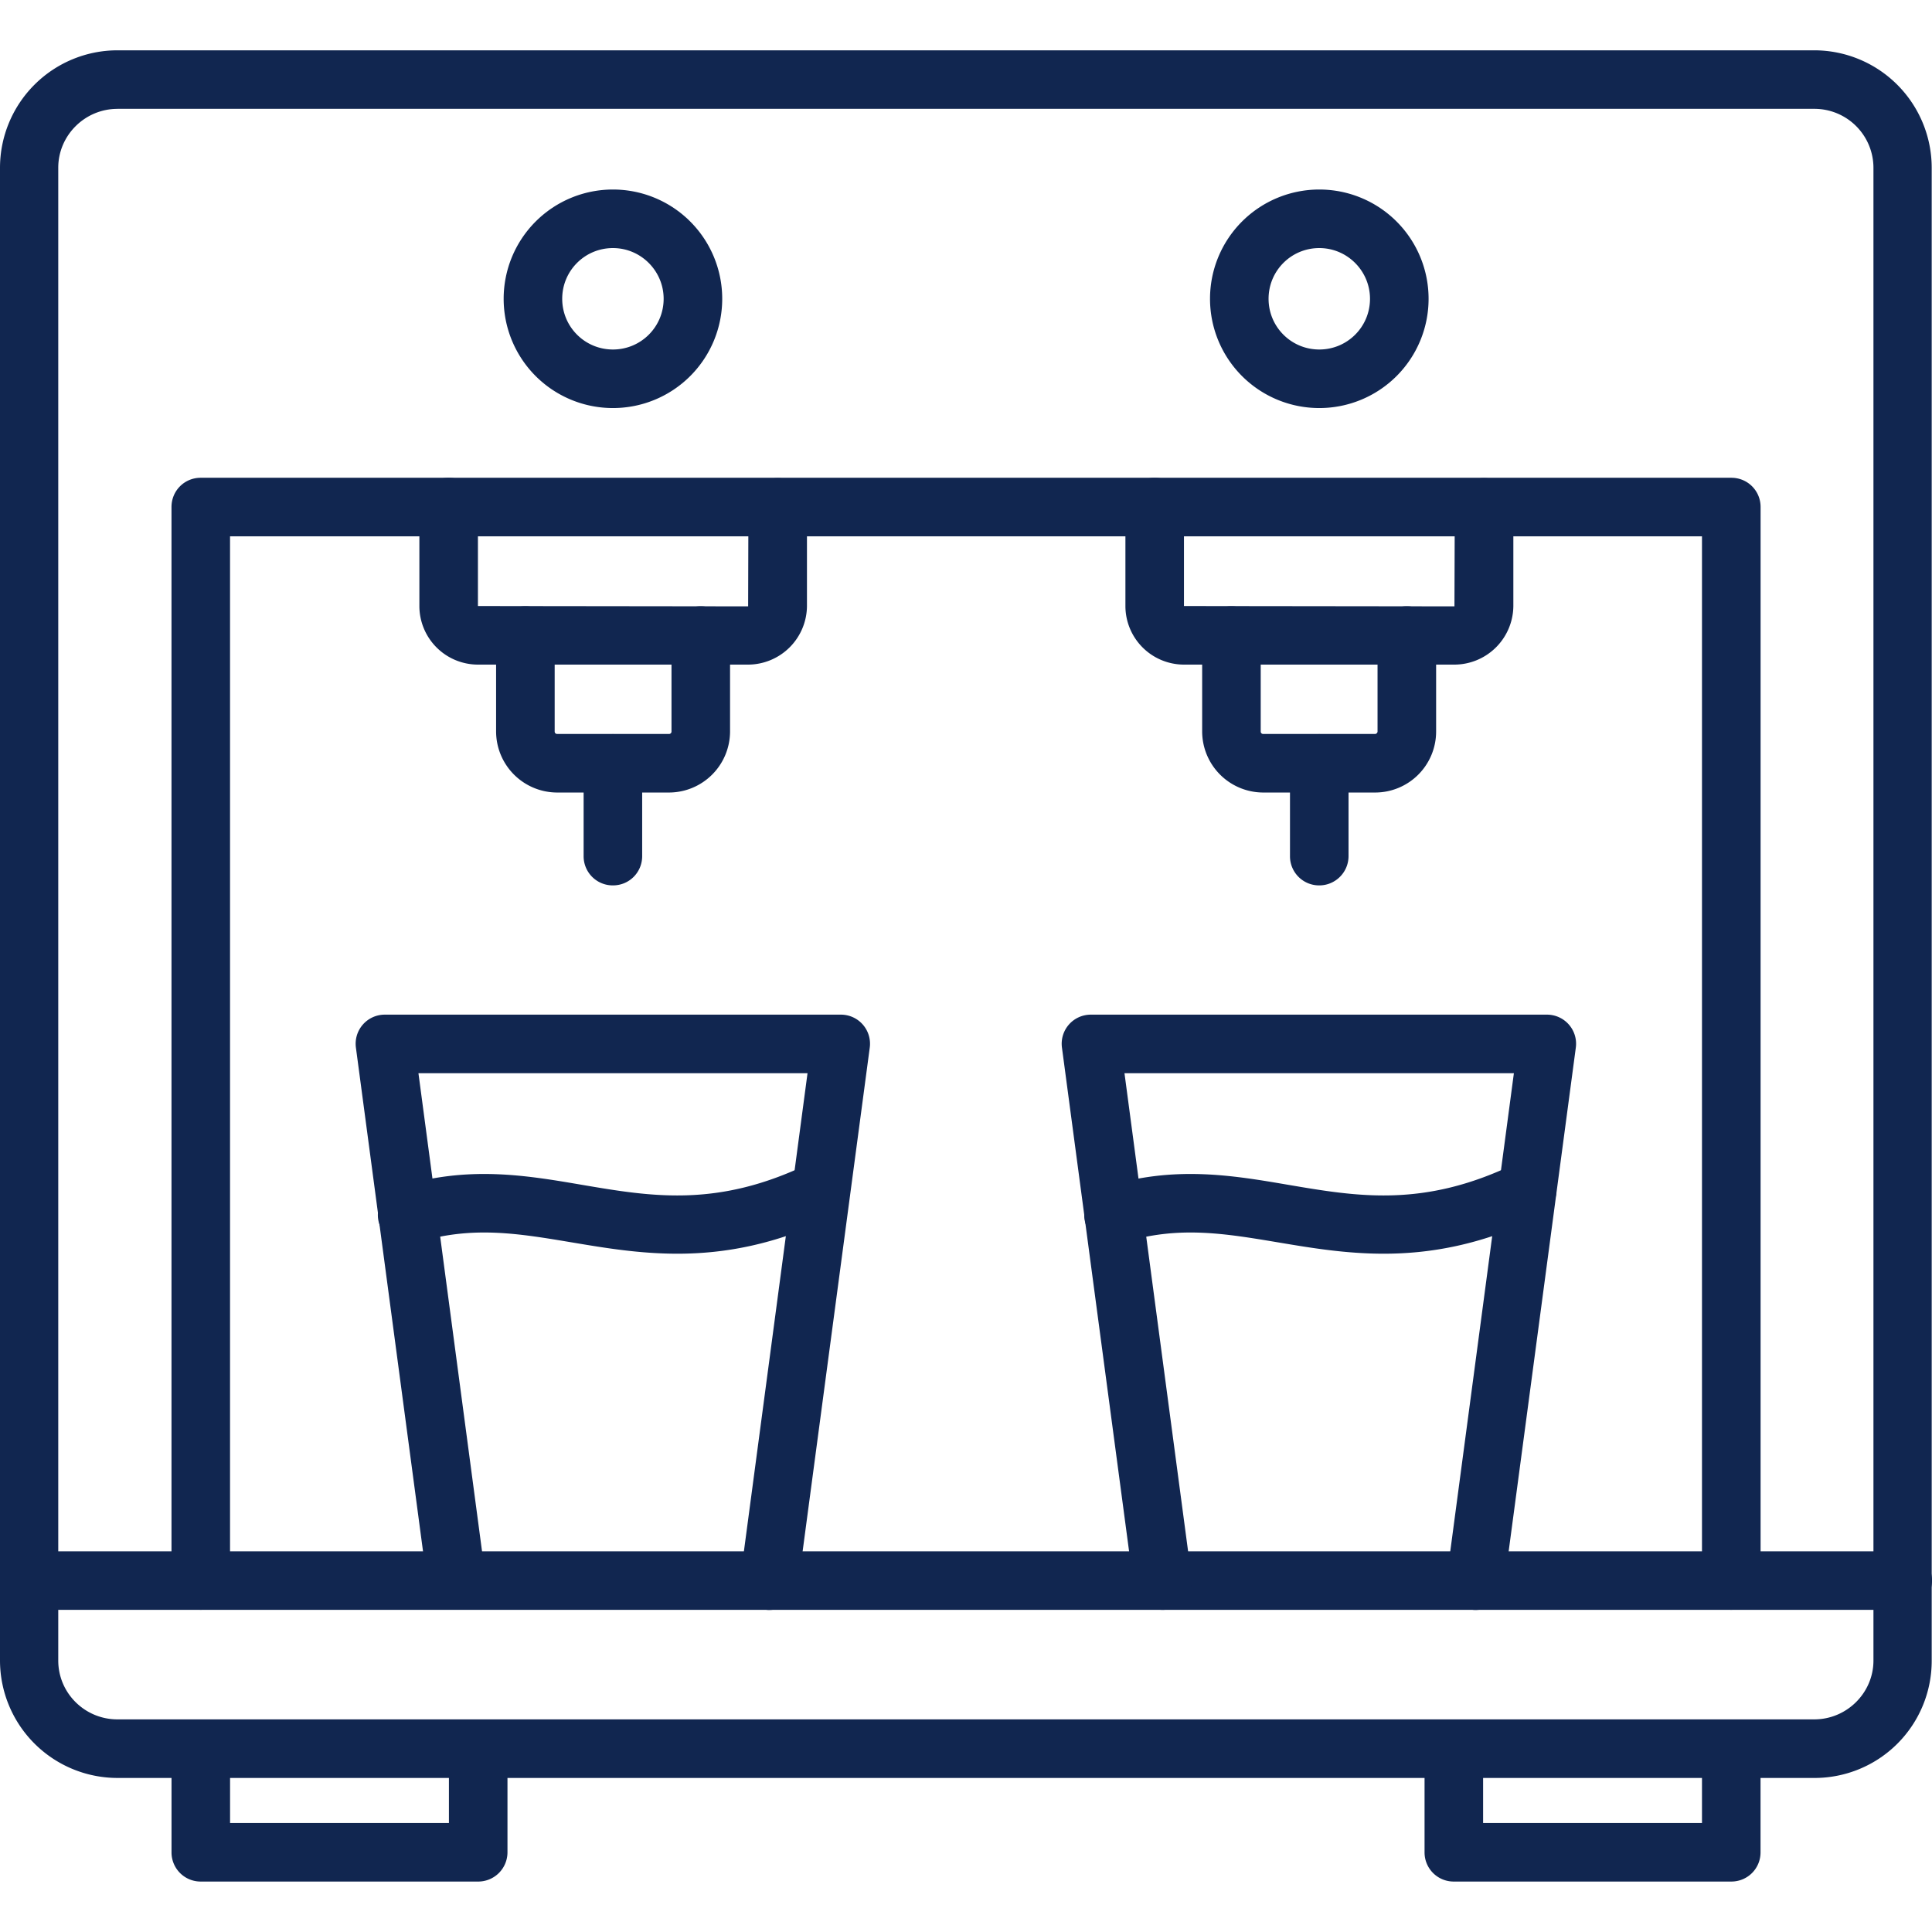
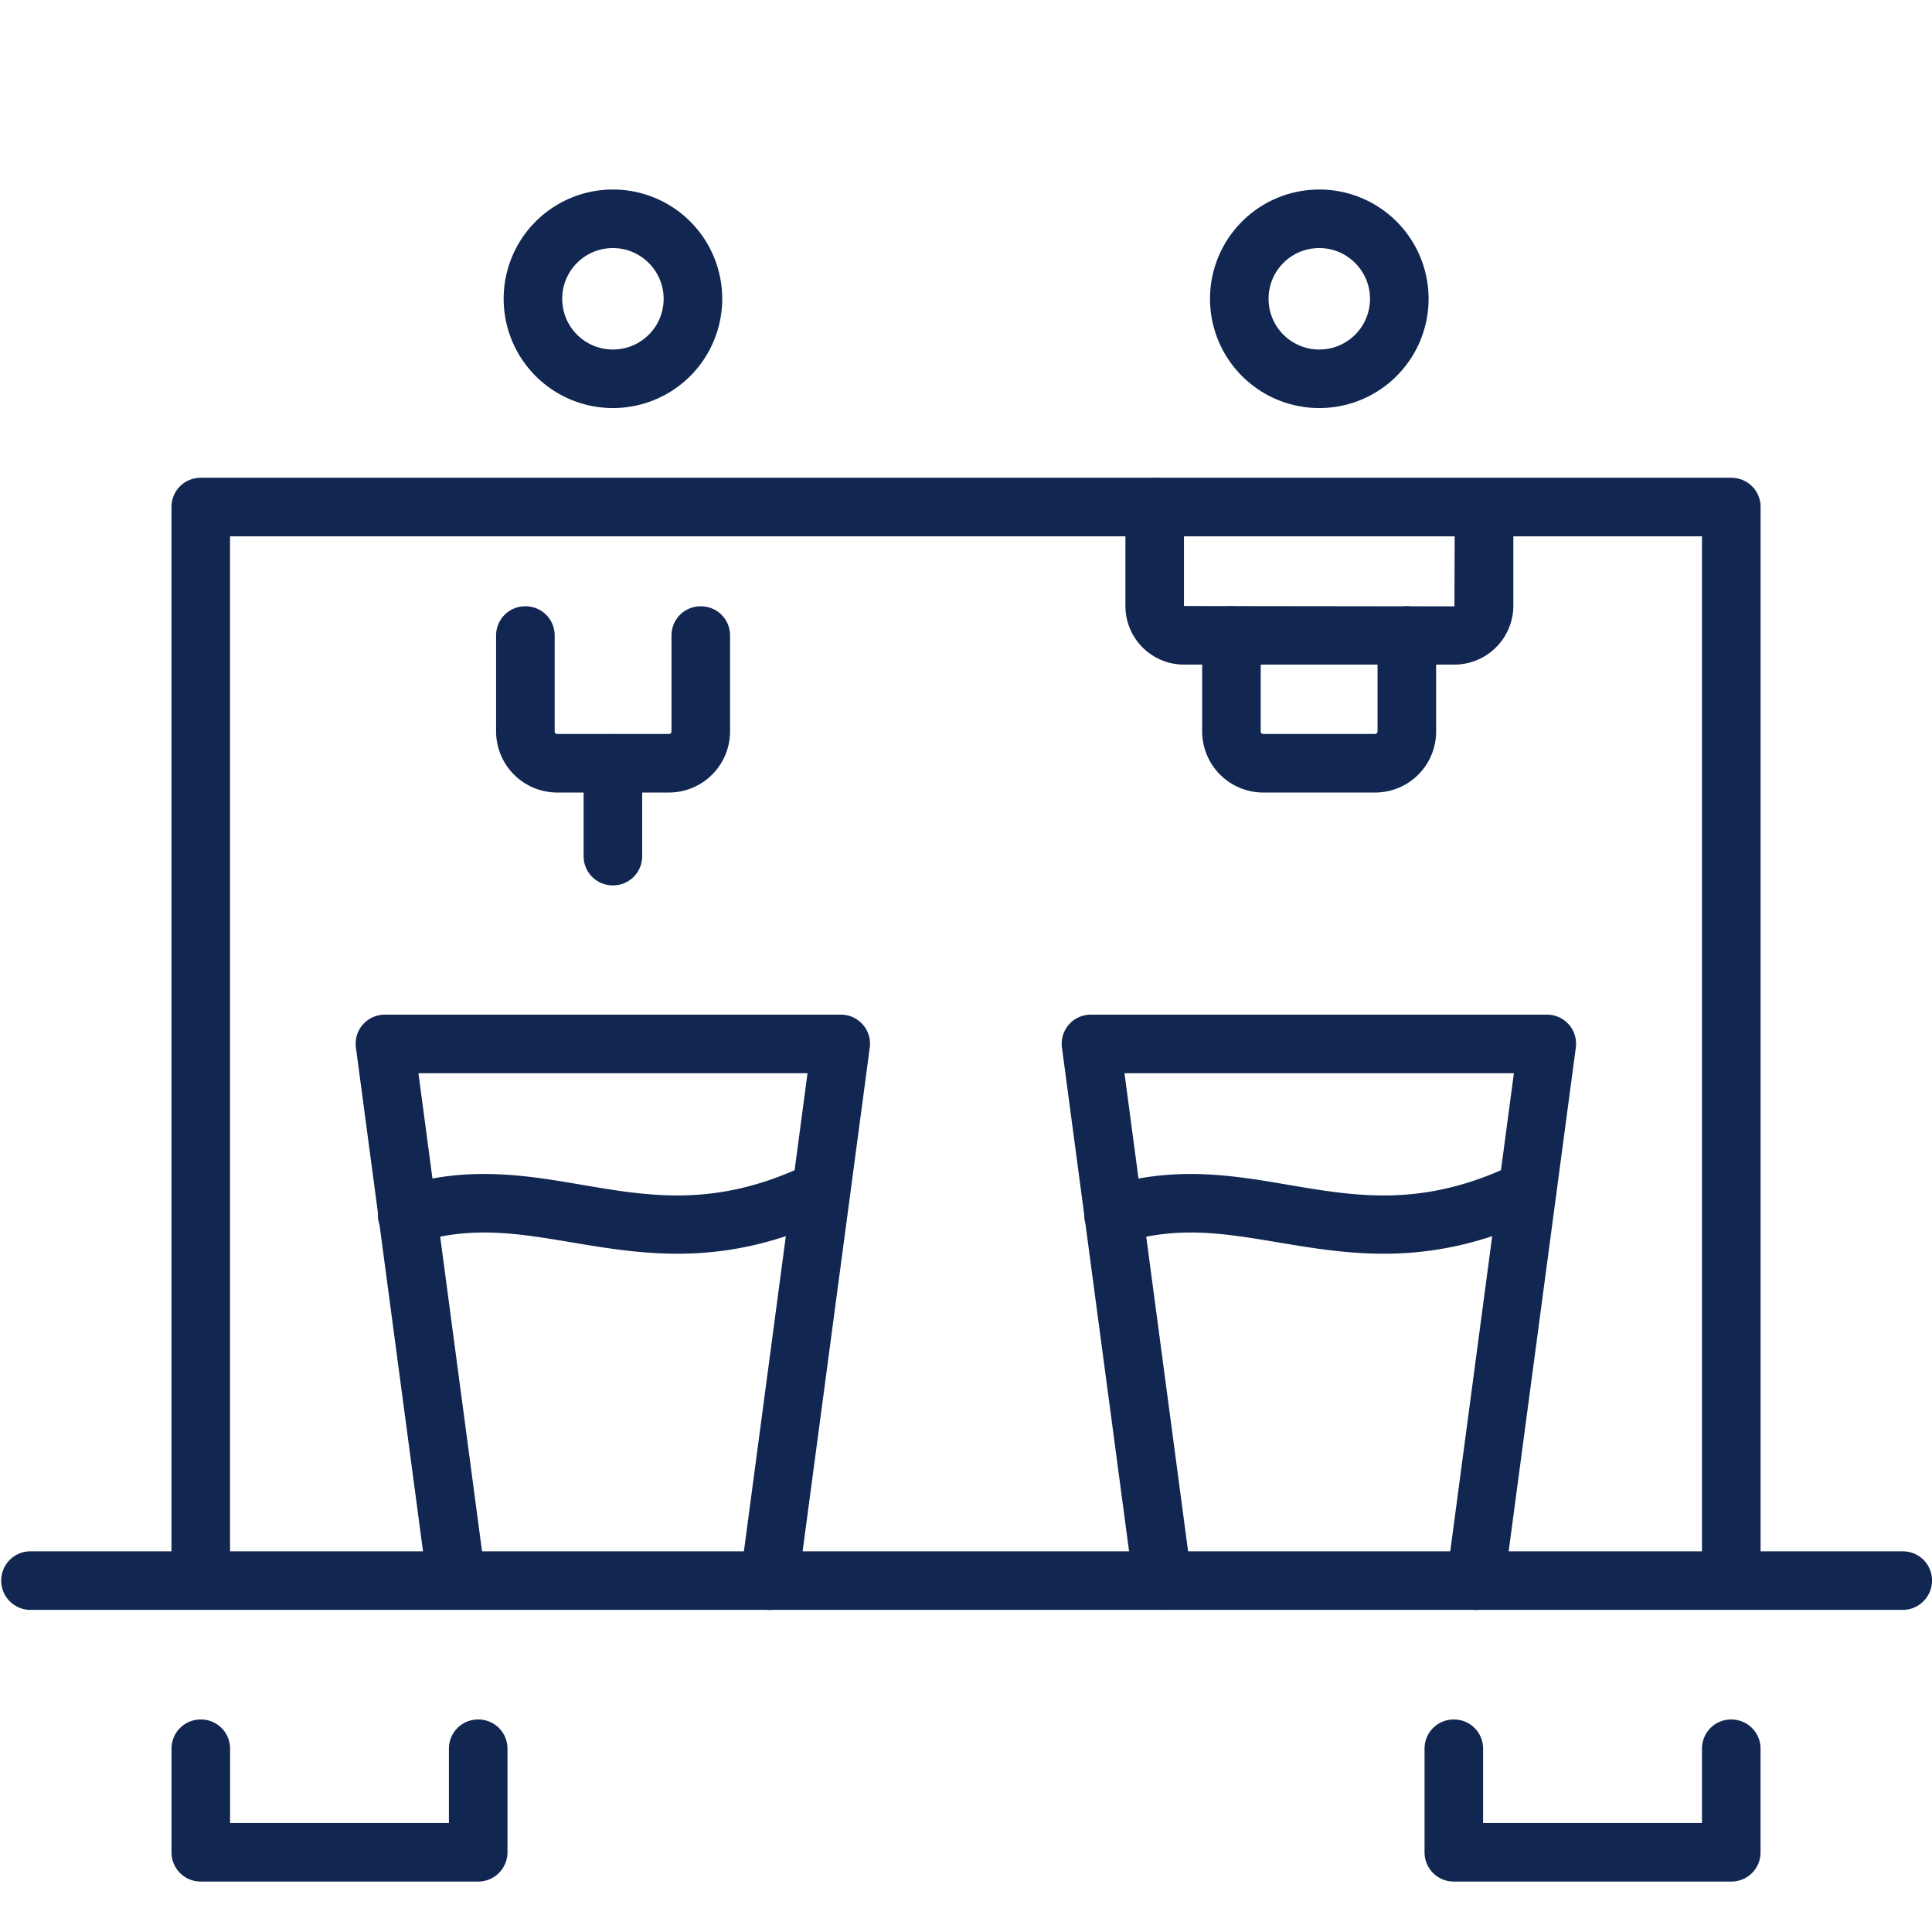
<svg xmlns="http://www.w3.org/2000/svg" width="72" height="72" fill="none">
-   <path d="M67.624 66.259H4.376A4.381 4.381 0 010 61.882V6.252a4.381 4.381 0 014.376-4.377h63.236a4.381 4.381 0 014.377 4.376v55.632a4.364 4.364 0 01-4.365 4.376zM4.376 4.057c-1.215 0-2.205.99-2.205 2.194v55.632c0 1.214.99 2.193 2.205 2.193h63.236c1.216 0 2.206-.99 2.206-2.193V6.25a2.2 2.2 0 00-2.206-2.194H4.377z" fill="#112650" />
  <path d="M64.52 59.992a1.085 1.085 0 01-1.092-1.091V19.987H8.573v38.914c0 .607-.484 1.091-1.091 1.091a1.085 1.085 0 01-1.091-1.091V18.896c0-.608.483-1.091 1.09-1.091H64.52c.608 0 1.092.483 1.092 1.09V58.89c0 .607-.484 1.102-1.092 1.102z" fill="#112650" />
  <path d="M70.909 59.995H1.09a1.092 1.092 0 010-2.182h69.82c.607 0 1.091.483 1.091 1.09 0 .597-.484 1.092-1.091 1.092zM22.842 15.207a4.071 4.071 0 01-4.072-4.072 4.071 4.071 0 014.072-4.072 4.071 4.071 0 014.073 4.072 4.071 4.071 0 01-4.073 4.072zm0-5.962c-1.046 0-1.89.844-1.89 1.89 0 1.046.844 1.89 1.89 1.89 1.046 0 1.89-.844 1.89-1.89 0-1.035-.844-1.89-1.89-1.89zm26.324 5.962a4.071 4.071 0 01-4.072-4.072 4.071 4.071 0 014.072-4.072 4.071 4.071 0 014.073 4.072 4.071 4.071 0 01-4.073 4.072zm0-5.962c-1.046 0-1.89.844-1.89 1.89 0 1.046.844 1.89 1.89 1.89 1.047 0 1.89-.844 1.89-1.89 0-1.035-.843-1.89-1.89-1.89zm5.027 15.523h-10.07a2.185 2.185 0 01-2.182-2.182v-3.69c0-.608.484-1.091 1.092-1.091.607 0 1.09.483 1.09 1.09v3.69l10.08.012.012-3.69c0-.607.484-1.091 1.091-1.091.608 0 1.092.484 1.092 1.091v3.69a2.202 2.202 0 01-2.205 2.171z" fill="#112650" />
  <path d="M51.247 29.535h-4.174a2.28 2.28 0 01-2.272-2.273v-3.577c0-.607.483-1.091 1.091-1.091.607 0 1.091.483 1.091 1.091v3.578c0 .056.045.09.09.09h4.174c.045 0 .09-.046.09-.09v-3.578c0-.607.484-1.091 1.091-1.091.608 0 1.092.483 1.092 1.091v3.578a2.273 2.273 0 01-2.273 2.272z" fill="#112650" />
-   <path d="M49.166 32.996a1.085 1.085 0 01-1.092-1.092v-3.453c0-.608.484-1.092 1.092-1.092.607 0 1.09.484 1.09 1.092v3.453c0 .608-.494 1.092-1.09 1.092zM27.88 24.768H17.811a2.185 2.185 0 01-2.182-2.182v-3.69c0-.608.484-1.091 1.091-1.091.608 0 1.091.483 1.091 1.09v3.69l10.07.012.01-3.69c0-.607.484-1.091 1.092-1.091.607 0 1.09.484 1.09 1.091v3.69a2.2 2.2 0 01-2.193 2.171z" fill="#112650" />
  <path d="M24.934 29.535h-4.173a2.28 2.28 0 01-2.273-2.273v-3.577c0-.607.484-1.091 1.091-1.091.608 0 1.092.483 1.092 1.091v3.578c0 .056.045.09.09.09h4.174a.09.09 0 00.09-.09v-3.578c0-.607.483-1.091 1.09-1.091.608 0 1.092.483 1.092 1.091v3.578a2.28 2.28 0 01-2.273 2.272z" fill="#112650" />
  <path d="M22.841 32.996a1.085 1.085 0 01-1.091-1.092v-3.453c0-.608.484-1.092 1.091-1.092.608 0 1.091.484 1.091 1.092v3.453c0 .608-.483 1.092-1.09 1.092zM55 59.998c-.044 0-.1 0-.145-.012a1.09 1.09 0 01-.934-1.226l2.497-18.765H41.906l2.497 18.765a1.09 1.09 0 01-.934 1.226 1.097 1.097 0 01-1.226-.933L39.577 39.05a1.084 1.084 0 011.08-1.237h16.988a1.084 1.084 0 011.08 1.237l-2.667 20.003c-.056.54-.529.945-1.057.945z" fill="#112650" />
  <path d="M51.572 46.722c-1.418 0-2.7-.214-3.904-.416-2.025-.338-3.769-.642-5.839.01a1.095 1.095 0 01-1.372-.708 1.095 1.095 0 01.709-1.372c2.565-.81 4.747-.44 6.85-.08 2.588.44 5.04.856 8.427-.776a1.084 1.084 0 011.451.518c.26.54.034 1.192-.517 1.451-2.171 1.047-4.084 1.373-5.805 1.373zM28.677 59.998c-.045 0-.101 0-.146-.012a1.09 1.09 0 01-.934-1.226l2.497-18.765h-14.5L18.09 58.76a1.09 1.09 0 01-2.16.293L13.265 39.05a1.084 1.084 0 011.08-1.237h16.987a1.084 1.084 0 011.08 1.237l-2.666 20.003a1.08 1.08 0 01-1.069.945z" fill="#112650" />
  <path d="M25.248 46.722c-1.418 0-2.7-.214-3.904-.416-2.025-.338-3.769-.642-5.839.01a1.095 1.095 0 01-1.372-.708 1.095 1.095 0 01.708-1.372c2.565-.81 4.748-.44 6.852-.08 2.587.44 5.04.856 8.426-.776a1.084 1.084 0 011.451.518c.259.54.034 1.192-.517 1.451-2.172 1.047-4.084 1.373-5.805 1.373zM17.82 70.12H7.483a1.085 1.085 0 01-1.091-1.092V65.17c0-.607.483-1.09 1.09-1.09.608 0 1.092.483 1.092 1.09v2.768h8.156V65.17c0-.607.484-1.09 1.092-1.09.607 0 1.09.483 1.09 1.09v3.86a1.09 1.09 0 01-1.09 1.09zm46.7 0H54.18a1.085 1.085 0 01-1.091-1.092V65.17c0-.607.484-1.09 1.091-1.09.608 0 1.091.483 1.091 1.09v2.768h8.157V65.17c0-.607.483-1.09 1.09-1.09.608 0 1.092.483 1.092 1.09v3.86c0 .607-.484 1.09-1.091 1.09z" fill="#112650" />
</svg>